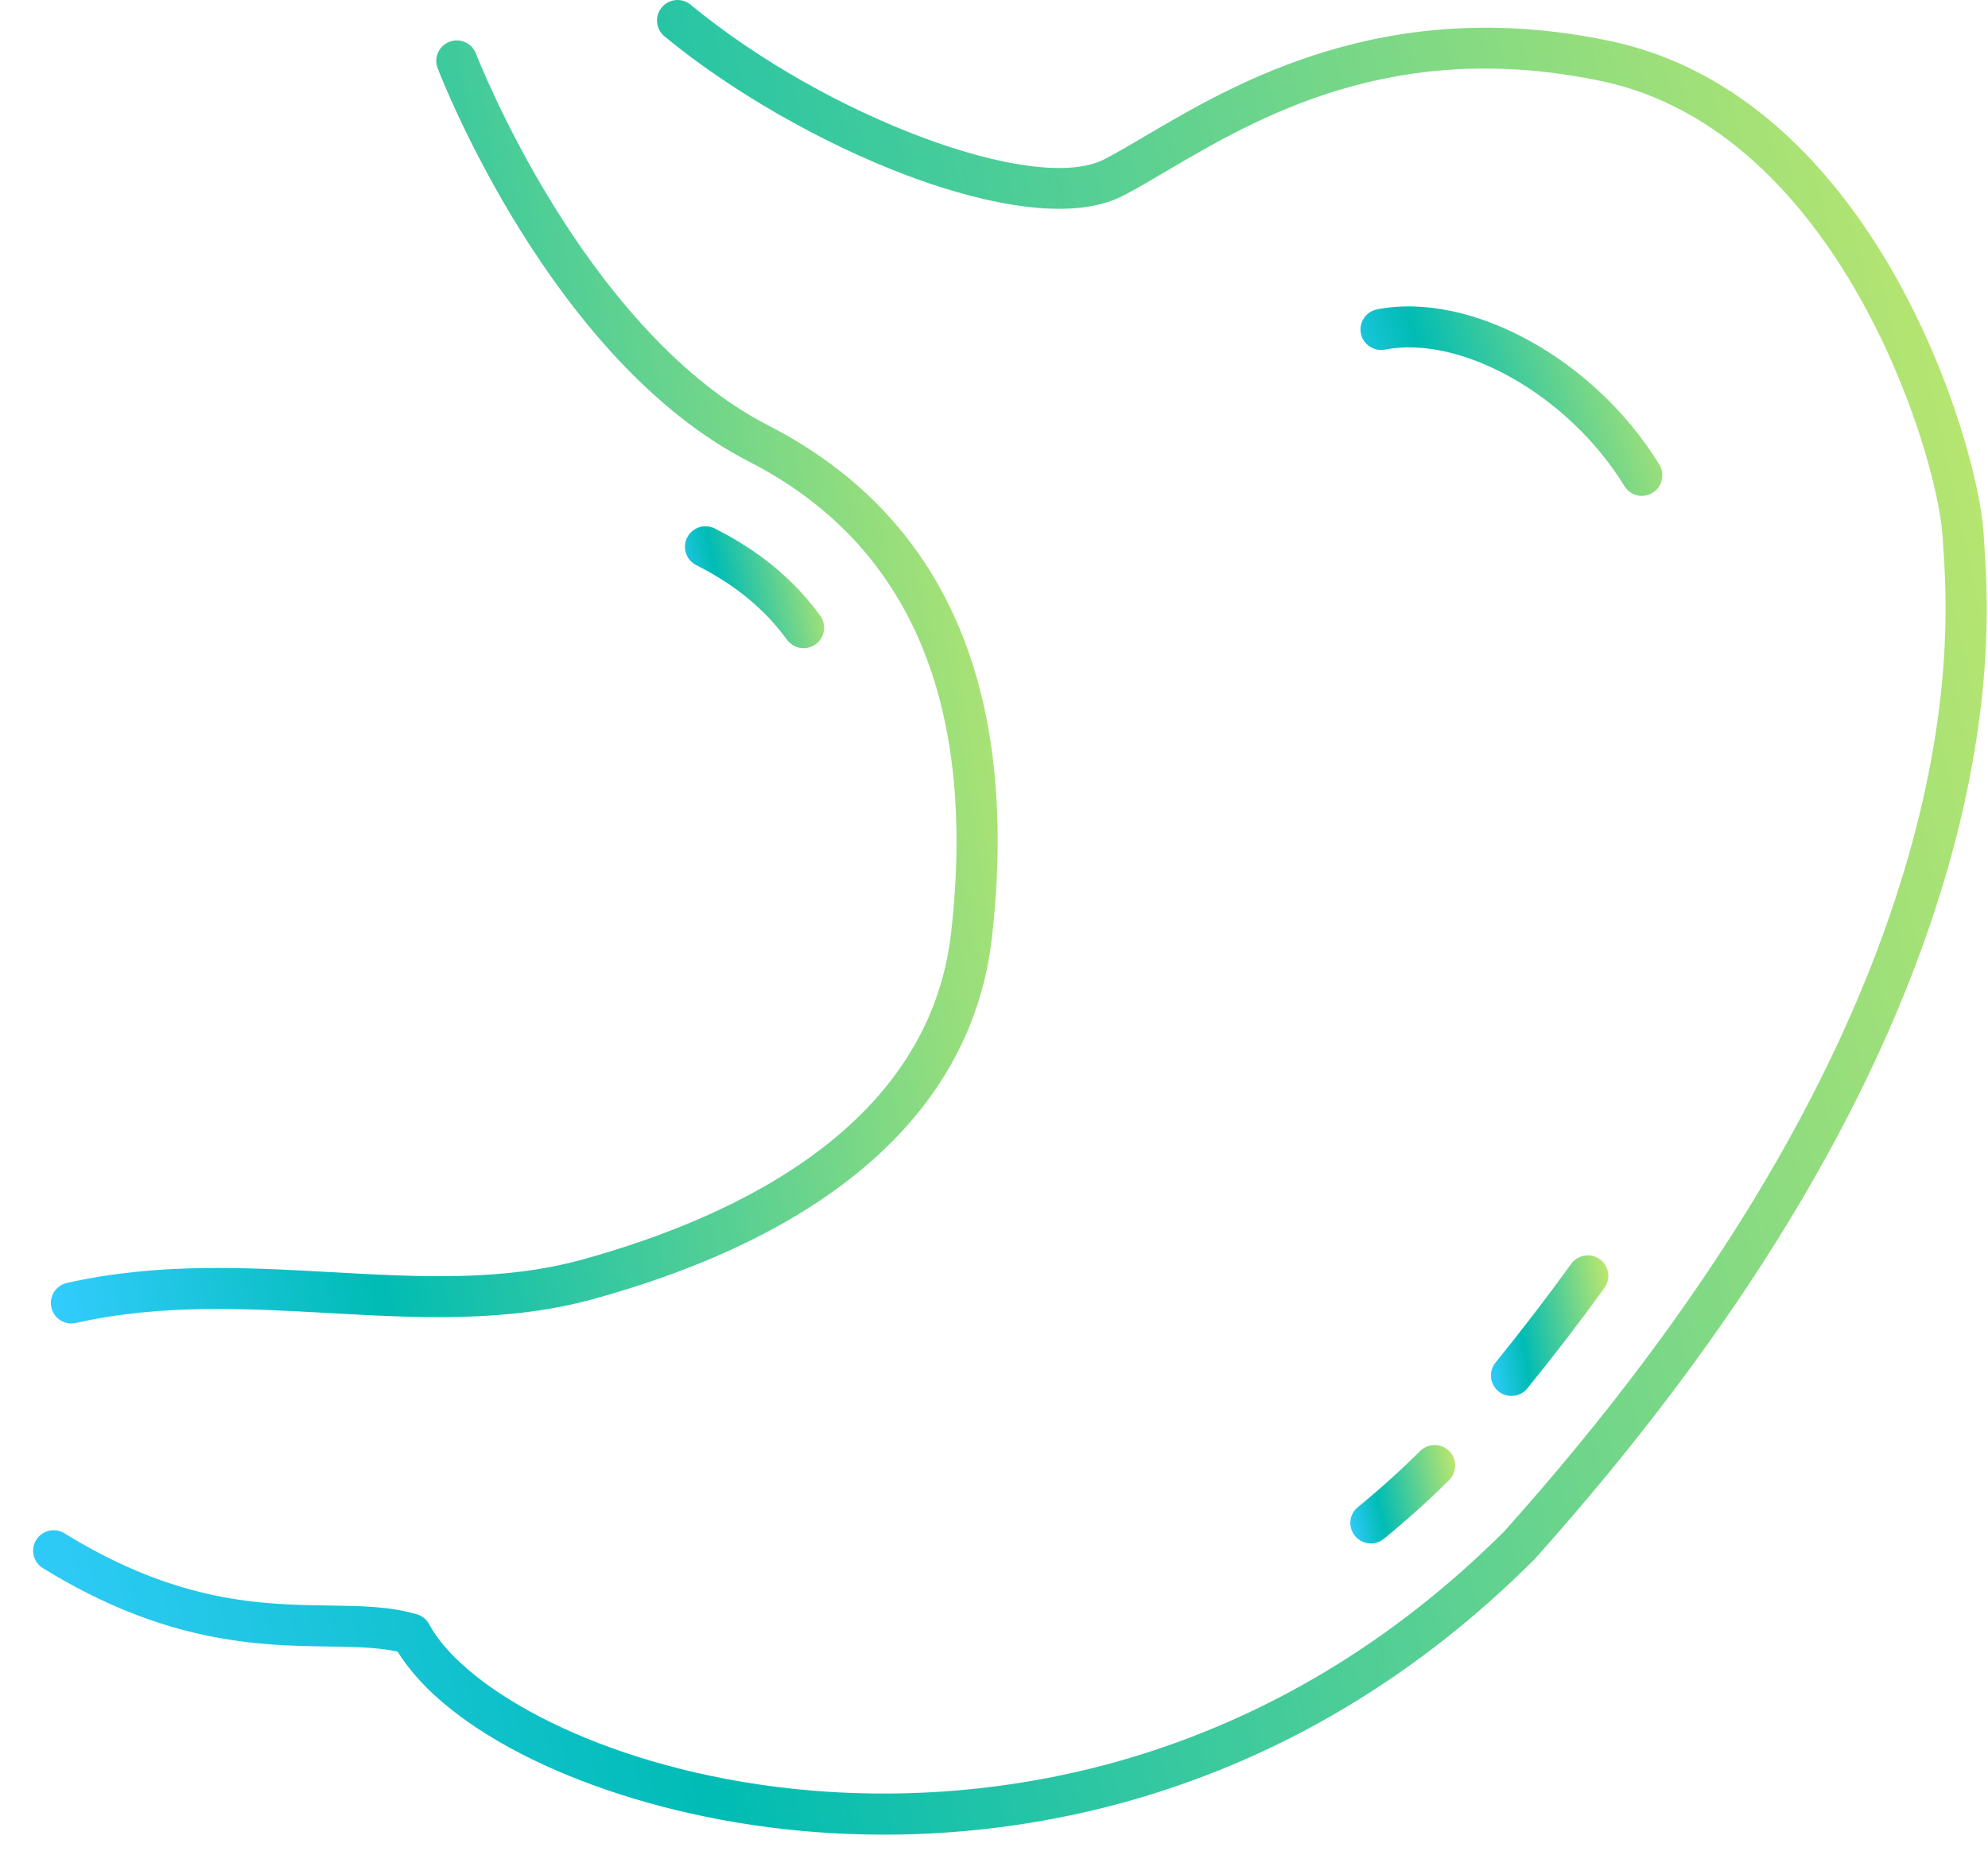
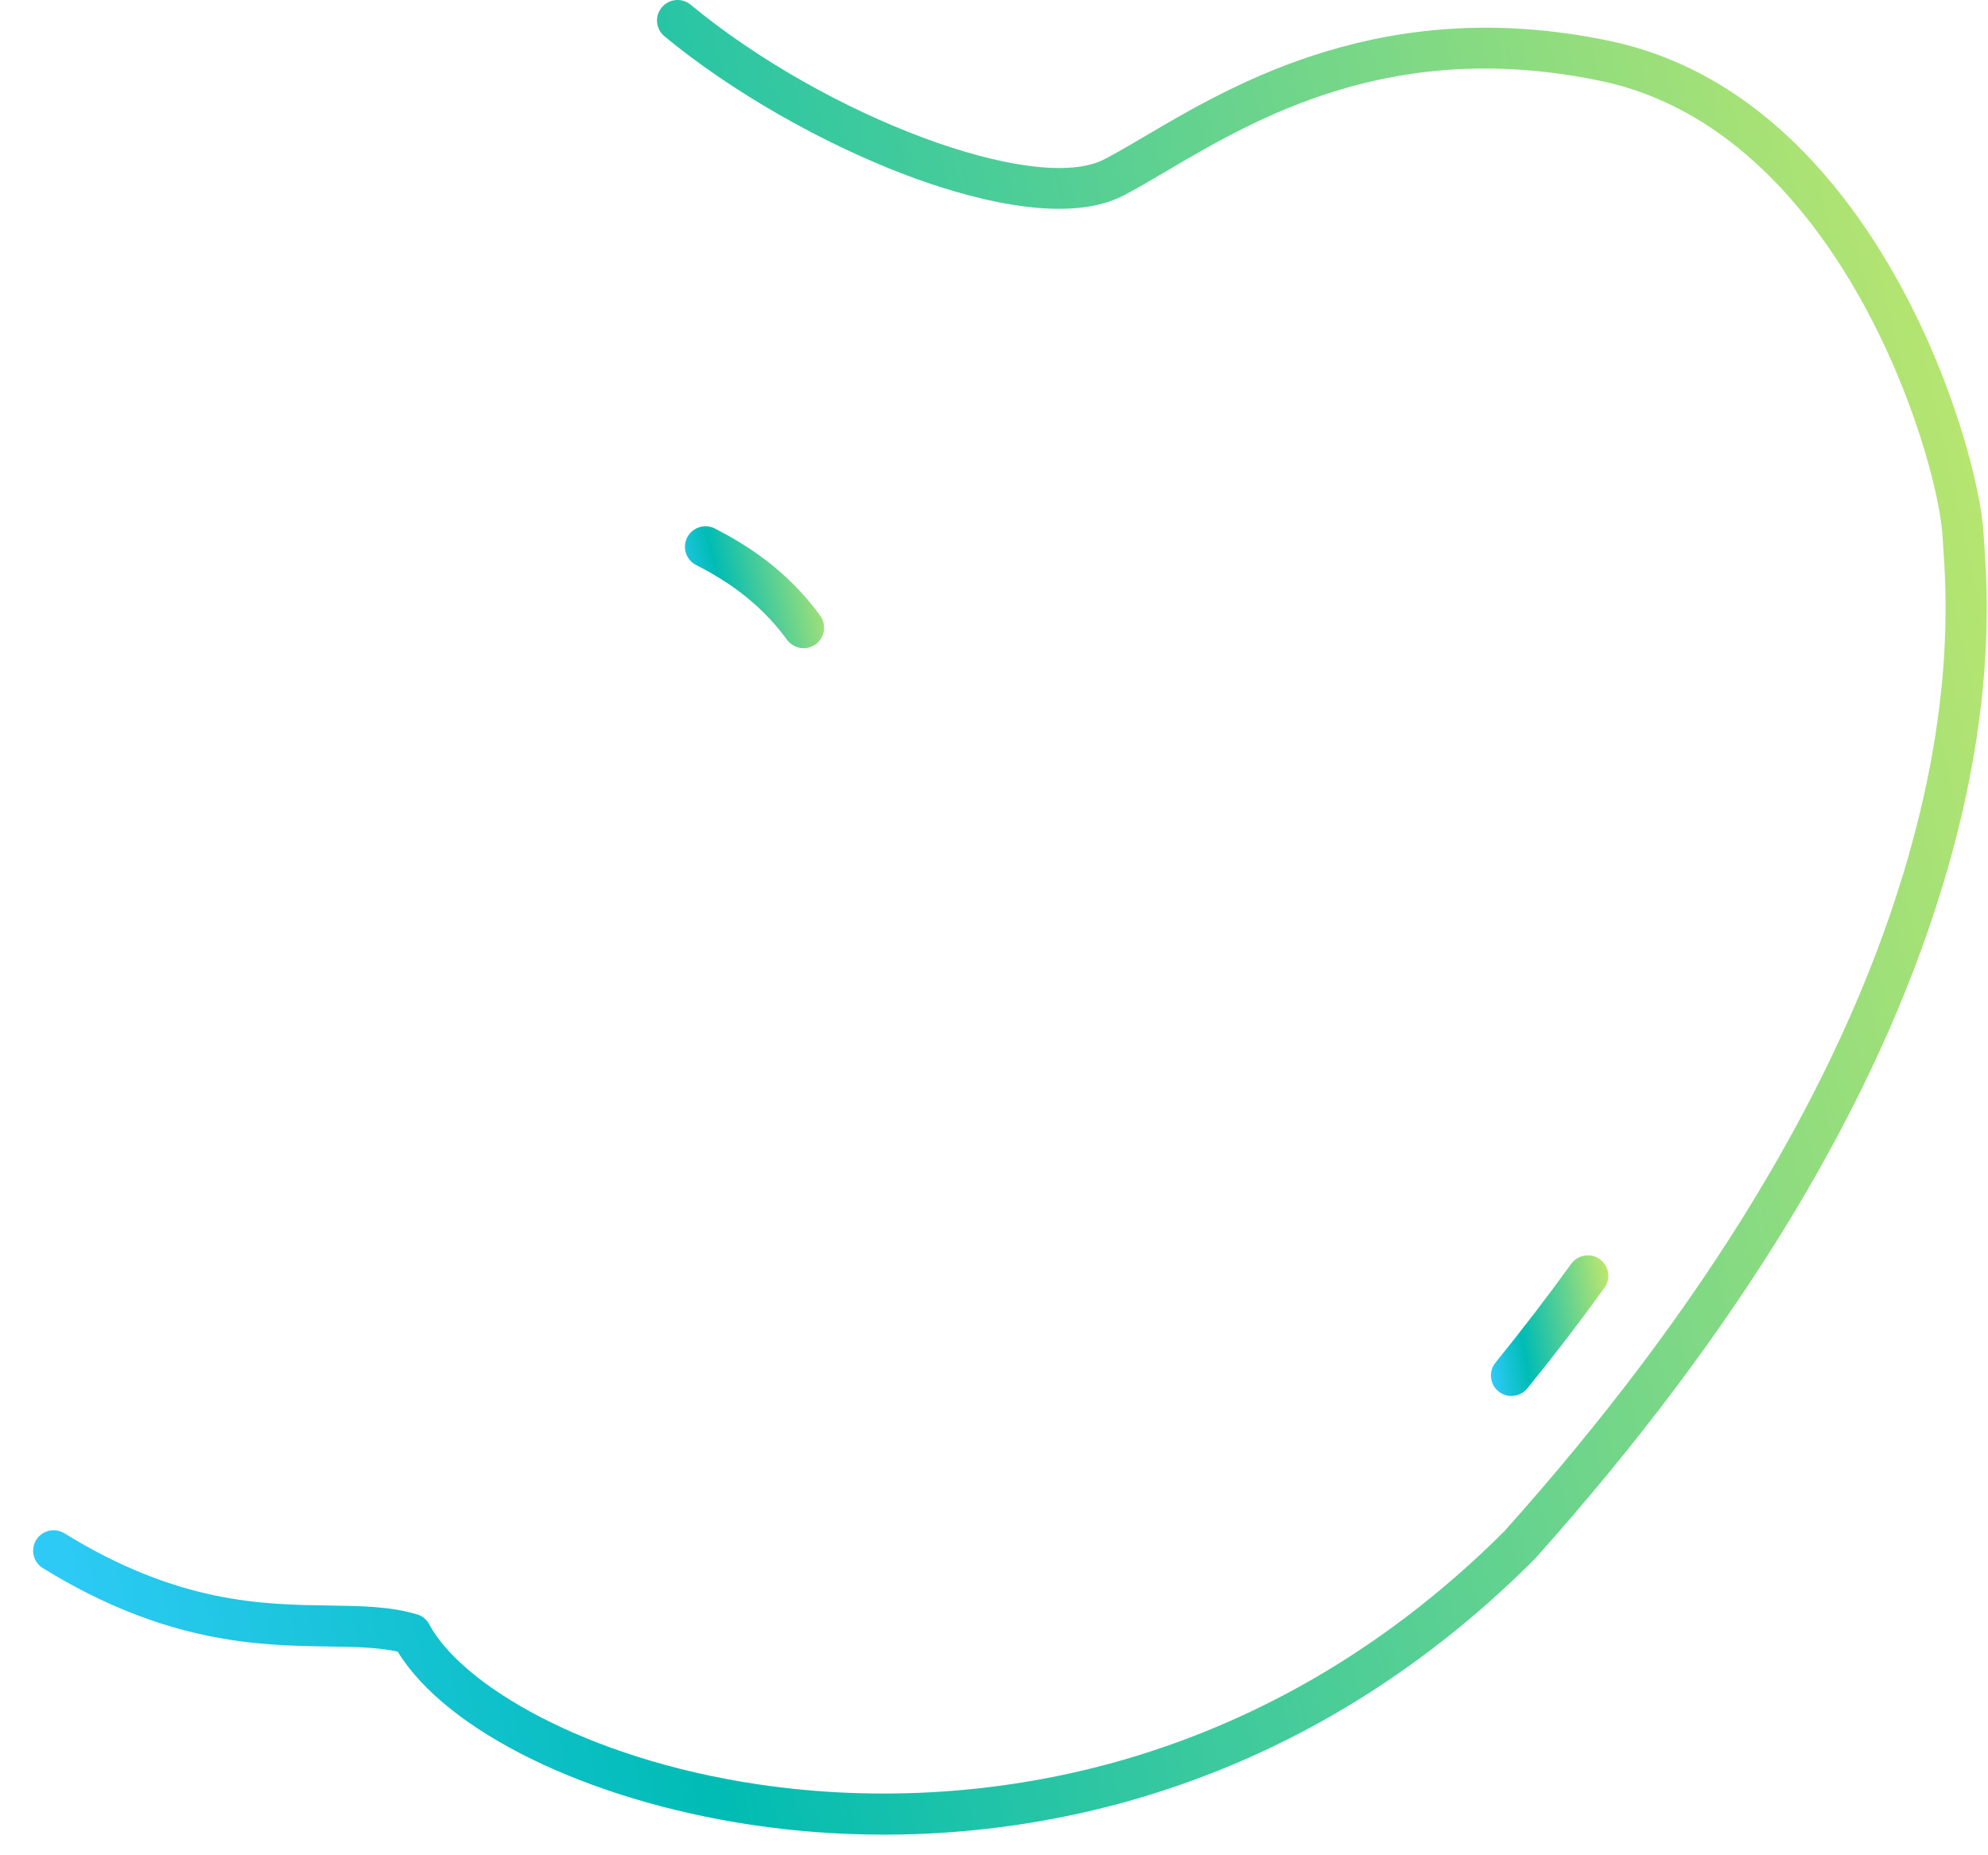
<svg xmlns="http://www.w3.org/2000/svg" width="45" height="42" viewBox="0 0 45 42" fill="none">
  <g id="Anatomy / 8">
    <g id="Group">
      <path id="Vector" d="M20.002 41.533C19.002 41.533 18.005 41.46 17.02 41.313C13.289 40.756 10.111 39.195 9.002 37.391C8.558 37.291 8.033 37.283 7.439 37.274C5.885 37.251 3.758 37.221 0.97 35.5C0.752 35.365 0.685 35.081 0.819 34.862C0.954 34.644 1.239 34.577 1.457 34.711C4.028 36.296 5.926 36.324 7.451 36.346C8.194 36.357 8.838 36.366 9.44 36.547C9.558 36.581 9.659 36.663 9.716 36.772C10.44 38.129 13.227 39.809 17.157 40.394C19.906 40.803 22.773 40.609 25.443 39.835C28.652 38.902 31.549 37.163 34.052 34.665C38.58 29.603 41.616 24.6 43.077 19.798C44.236 15.986 44.059 13.42 43.983 12.324L43.971 12.133C43.854 10.271 41.627 2.963 36.246 1.835C31.54 0.846 28.447 2.67 26.401 3.875C26.032 4.092 25.715 4.28 25.42 4.432C24.068 5.127 21.767 4.439 20.516 3.966C18.588 3.237 16.541 2.062 15.04 0.822C14.843 0.658 14.814 0.366 14.978 0.169C15.142 -0.029 15.435 -0.057 15.632 0.106C18.705 2.646 23.431 4.412 24.995 3.607C25.265 3.467 25.574 3.287 25.93 3.076C27.968 1.876 31.38 -0.135 36.439 0.927C42.422 2.182 44.769 9.98 44.9 12.075L44.912 12.262C44.991 13.409 45.177 16.094 43.968 20.069C42.466 25.005 39.361 30.128 34.738 35.296C34.732 35.302 34.726 35.308 34.72 35.314C32.102 37.929 29.069 39.75 25.704 40.728C23.862 41.263 21.93 41.534 20.003 41.534L20.002 41.533Z" fill="url(#paint0_linear_9126_17)" />
-       <path id="Vector_2" d="M1.615 29.961C1.403 29.961 1.211 29.814 1.163 29.599C1.107 29.349 1.263 29.1 1.513 29.044C3.574 28.58 5.574 28.692 7.507 28.8C9.494 28.91 11.37 29.015 13.2 28.509C16.729 27.532 21.04 25.456 21.53 21.112C22.117 15.894 20.578 12.309 16.958 10.452C12.489 8.161 10.01 1.815 9.907 1.545C9.814 1.306 9.934 1.037 10.174 0.946C10.414 0.854 10.682 0.974 10.773 1.213C10.78 1.228 11.394 2.814 12.524 4.642C13.552 6.307 15.23 8.522 17.383 9.627C21.382 11.678 23.088 15.577 22.454 21.217C22.021 25.063 18.906 27.893 13.45 29.403C11.474 29.95 9.432 29.837 7.458 29.726C5.587 29.622 3.654 29.514 1.72 29.949C1.685 29.956 1.651 29.961 1.616 29.961H1.615Z" fill="url(#paint1_linear_9126_17)" />
    </g>
    <g id="Group_2">
      <path id="Vector_3" d="M34.212 31.602C34.109 31.602 34.006 31.569 33.92 31.499C33.721 31.339 33.691 31.046 33.851 30.848C34.454 30.105 35.03 29.353 35.566 28.611C35.716 28.404 36.006 28.357 36.214 28.507C36.422 28.657 36.469 28.946 36.318 29.154C35.774 29.909 35.187 30.675 34.572 31.431C34.481 31.545 34.346 31.602 34.211 31.602H34.212Z" fill="url(#paint2_linear_9126_17)" />
-       <path id="Vector_4" d="M31.031 34.941C30.896 34.941 30.762 34.882 30.67 34.77C30.508 34.571 30.538 34.278 30.737 34.118C31.219 33.725 31.694 33.297 32.148 32.847C32.33 32.667 32.623 32.668 32.805 32.85C32.985 33.032 32.984 33.326 32.802 33.507C32.327 33.978 31.828 34.427 31.322 34.838C31.236 34.907 31.133 34.942 31.029 34.942L31.031 34.941Z" fill="url(#paint3_linear_9126_17)" />
      <path id="Vector_5" d="M18.191 14.674C18.047 14.674 17.906 14.607 17.815 14.483C17.152 13.572 16.324 13.08 15.756 12.791C15.528 12.674 15.438 12.393 15.556 12.166C15.673 11.939 15.953 11.848 16.181 11.964C16.832 12.298 17.786 12.865 18.566 13.937C18.716 14.145 18.671 14.434 18.465 14.584C18.383 14.643 18.287 14.674 18.191 14.674Z" fill="url(#paint4_linear_9126_17)" />
-       <path id="Vector_6" d="M37.165 11.226C37.009 11.226 36.855 11.147 36.769 11.003C35.523 8.963 33.09 7.577 31.349 7.914C31.097 7.962 30.853 7.798 30.804 7.547C30.756 7.295 30.92 7.053 31.172 7.003C33.299 6.59 36.104 8.136 37.561 10.52C37.694 10.738 37.625 11.024 37.406 11.158C37.33 11.203 37.247 11.226 37.165 11.226Z" fill="url(#paint5_linear_9126_17)" />
    </g>
  </g>
  <defs>
    <linearGradient id="paint0_linear_9126_17" x1="44.971" y1="0" x2="-5.924" y2="11.196" gradientUnits="userSpaceOnUse">
      <stop stop-color="#C4E86B" />
      <stop offset="0.707" stop-color="#00BCB4" />
      <stop offset="1" stop-color="#33CCFF" />
    </linearGradient>
    <linearGradient id="paint1_linear_9126_17" x1="22.583" y1="0.915" x2="-2.689" y2="4.768" gradientUnits="userSpaceOnUse">
      <stop stop-color="#C4E86B" />
      <stop offset="0.707" stop-color="#00BCB4" />
      <stop offset="1" stop-color="#33CCFF" />
    </linearGradient>
    <linearGradient id="paint2_linear_9126_17" x1="36.406" y1="28.419" x2="33.291" y2="28.956" gradientUnits="userSpaceOnUse">
      <stop stop-color="#C4E86B" />
      <stop offset="0.707" stop-color="#00BCB4" />
      <stop offset="1" stop-color="#33CCFF" />
    </linearGradient>
    <linearGradient id="paint3_linear_9126_17" x1="32.939" y1="32.713" x2="30.207" y2="33.314" gradientUnits="userSpaceOnUse">
      <stop stop-color="#C4E86B" />
      <stop offset="0.707" stop-color="#00BCB4" />
      <stop offset="1" stop-color="#33CCFF" />
    </linearGradient>
    <linearGradient id="paint4_linear_9126_17" x1="18.655" y1="11.914" x2="15.053" y2="12.763" gradientUnits="userSpaceOnUse">
      <stop stop-color="#C4E86B" />
      <stop offset="0.707" stop-color="#00BCB4" />
      <stop offset="1" stop-color="#33CCFF" />
    </linearGradient>
    <linearGradient id="paint5_linear_9126_17" x1="37.629" y1="6.936" x2="30.19" y2="9.384" gradientUnits="userSpaceOnUse">
      <stop stop-color="#C4E86B" />
      <stop offset="0.707" stop-color="#00BCB4" />
      <stop offset="1" stop-color="#33CCFF" />
    </linearGradient>
  </defs>
</svg>